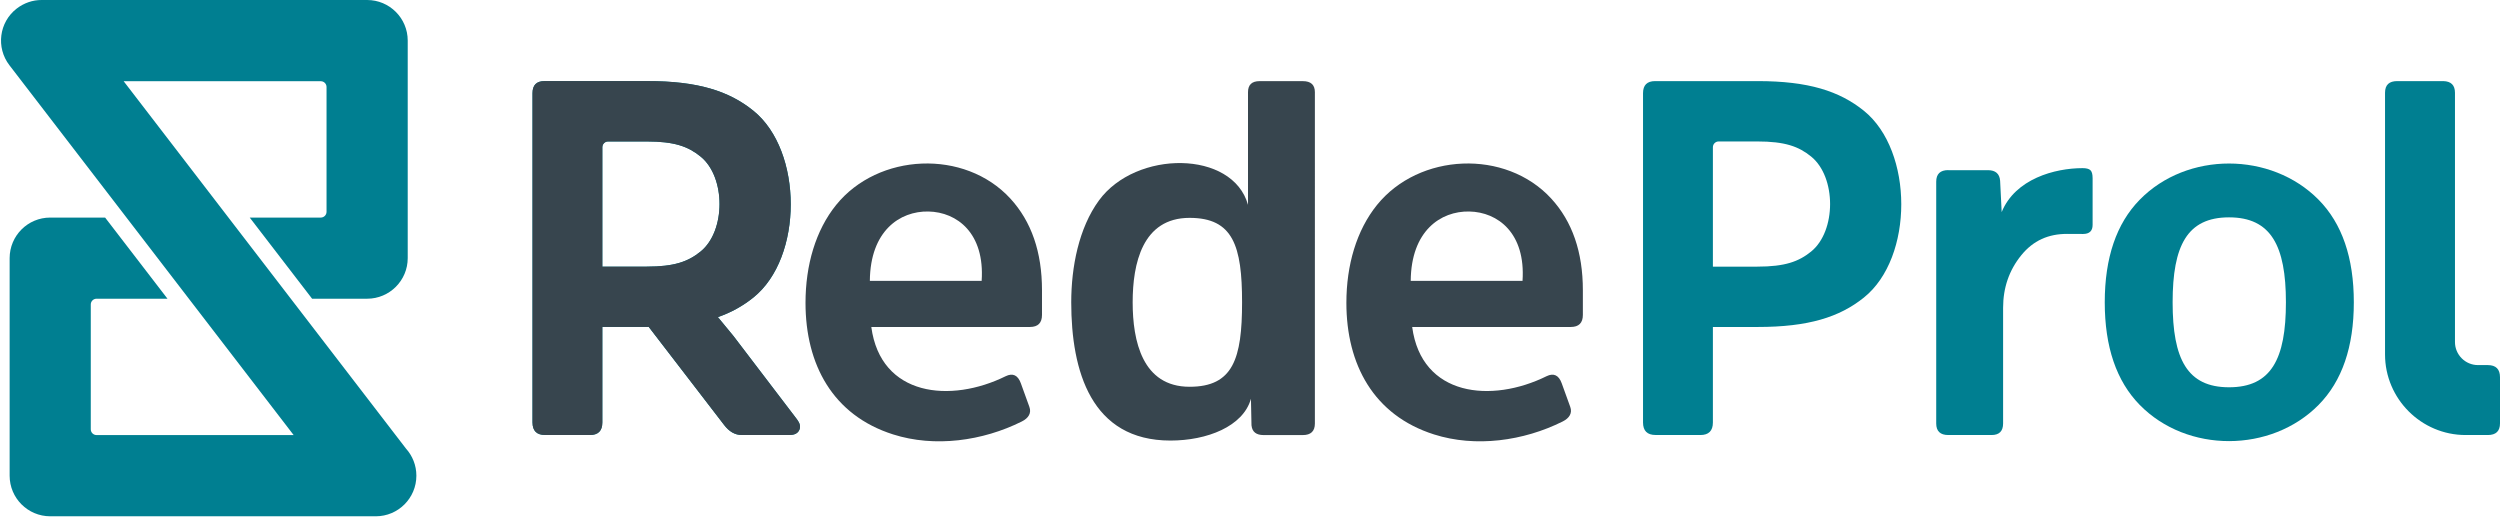
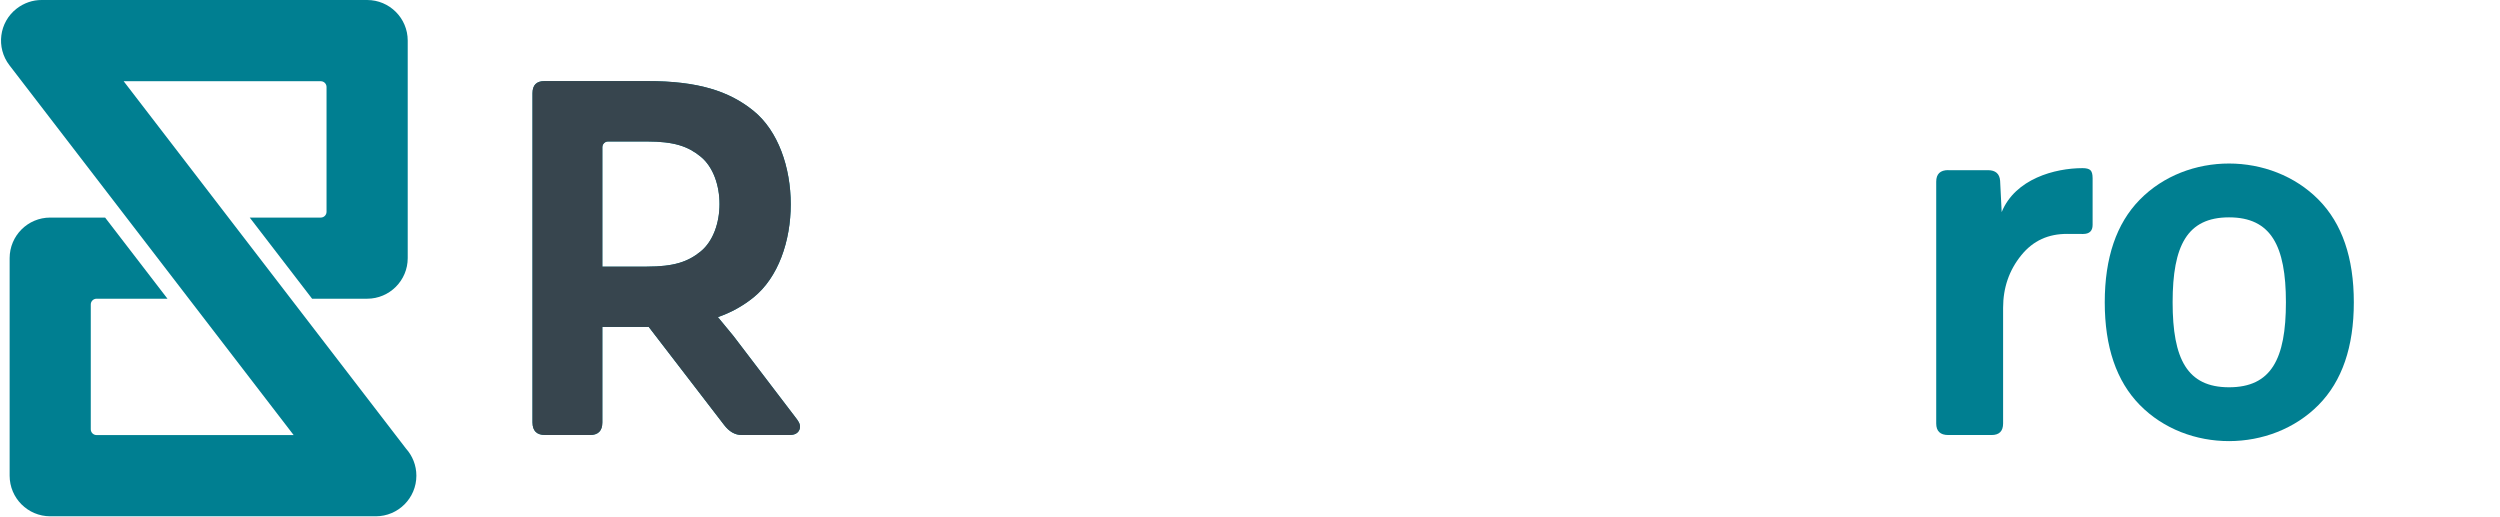
<svg xmlns="http://www.w3.org/2000/svg" id="Camada_1" version="1.1" viewBox="0 0 687.36 142.24">
  <defs>
    <style>
      .st0 {
        fill: #37454e;
      }

      .st1 {
        fill: #007f91;
      }
    </style>
  </defs>
  <path class="st1" d="M80.73,119.61L2.6,17.95C-1.15,13.09-.26,6.1,4.6,2.35,6.63.79,9.02,0,11.4,0h89.54C107.1,0,112.1,5,112.1,11.16v59.81c0,6.16-5,11.16-11.16,11.16h-15.13l-17.15-22.31h19.54c.87,0,1.58-.71,1.58-1.58V23.91c0-.87-.71-1.58-1.58-1.58h-54.2l77.62,101c1.78,1.98,2.86,4.59,2.86,7.46,0,6.16-5,11.16-11.16,11.16H13.81c-6.16,0-11.16-5-11.16-11.16v-59.81c0-6.16,4.99-11.16,11.16-11.16h15.09l17.15,22.31h-19.51c-.87,0-1.58.71-1.58,1.58v34.33c0,.87.71,1.58,1.58,1.58h54.19Z" />
-   <path class="st0" d="M418.61,77.23h-30.74c.1-13.74,8.22-19.23,16.11-19.08,7.88.16,15.52,5.97,14.63,19.08M388.29,89.9h43.59c2.21,0,3.32-1.11,3.32-3.32v-6.77c0-10.5-2.9-18.91-8.71-25.23-12.55-13.64-36.31-12.56-47.89,1.77-5.64,6.98-8.42,16.55-8.42,26.91,0,16.96,7.49,30.9,24.08,36.18,11.43,3.64,24.61,1.83,35.4-3.56,1.84-.92,2.69-2.31,2.07-4.01l-2.35-6.5c-.8-2.22-2.22-2.88-4.15-1.94-15.13,7.48-34.4,5.63-36.96-13.54h.02Z" />
-   <path class="st0" d="M341.5,83.12c0,15.48-2.45,23.22-14.43,23.22-12.99,0-15.65-12.59-15.65-23.22s2.66-23.22,15.65-23.22c11.98,0,14.43,7.74,14.43,23.22M344.1,116.99c.18,1.75,1.29,2.63,3.32,2.63h10.78c2.21,0,3.32-1.06,3.32-3.18V25.35c0-2.03-1.11-3.04-3.32-3.04h-11.89c-2.12,0-3.18,1.01-3.18,3.04v30.97c-4.19-15.07-30.79-15.15-40.98-1.21-5.54,7.58-7.62,18.29-7.62,28.01,0,18.92,5.48,38.01,27.28,38.01,10.03,0,19.99-3.86,22.13-11.49l.15,7.34h.01Z" />
-   <path class="st0" d="M269.9,77.23h-30.74c.1-13.74,8.23-19.23,16.11-19.08,7.88.16,15.52,5.97,14.63,19.08M239.58,89.9h43.59c2.21,0,3.32-1.11,3.32-3.32v-6.77c0-10.5-2.9-18.91-8.71-25.23-12.55-13.64-36.31-12.56-47.89,1.77-5.64,6.98-8.42,16.55-8.42,26.91,0,16.96,7.49,30.9,24.08,36.18,11.43,3.64,24.61,1.83,35.4-3.56,1.84-.92,2.69-2.31,2.07-4.01l-2.35-6.5c-.8-2.22-2.22-2.88-4.15-1.94-15.13,7.48-34.4,5.63-36.96-13.54h.02,0Z" />
  <path class="st1" d="M165.61,73.31v-32.84c0-.87.71-1.58,1.58-1.58h10.61c7.65,0,11.41,1.38,14.82,4.15,6.95,5.63,6.95,20.49,0,26.12-3.41,2.76-7.17,4.15-14.82,4.15h-12.19,0ZM162.16,119.61c2.3,0,3.45-1.15,3.45-3.46v-26.26h12.76l20.72,26.95c1.4,1.83,2.99,2.76,4.84,2.76h13.13c1.38,0,2.28-.46,2.7-1.38.41-.92.17-1.86-.62-2.9l-17.53-23-4.23-5.13c3.76-1.32,6.92-3.11,9.76-5.39,13.71-10.99,13.68-40.29,0-51.35-6.73-5.44-15.28-8.16-29.19-8.16h-28.22c-2.21,0-3.32,1.11-3.32,3.32v90.53c0,2.3,1.15,3.46,3.46,3.46h12.3,0Z" />
-   <path class="st1" d="M674.98,25.51c0-2.09-1.07-3.16-3.21-3.21h-12.67c-2.16,0-3.35.98-3.35,3.21v71.94c0,12.2,9.96,22.16,22.16,22.16h6.1c2.23,0,3.35-1.07,3.35-3.21v-12.67c0-2.23-1.12-3.35-3.35-3.35h-2.7c-3.48,0-6.33-2.84-6.33-6.33V25.51h0Z" />
  <path class="st1" d="M612.86,106.48c-11.52,0-15.51-7.79-15.51-23.36s3.99-23.36,15.51-23.36,15.64,7.79,15.64,23.36-4.03,23.36-15.64,23.36M637.49,111.32c6.45-6.54,9.68-15.94,9.68-28.2s-3.23-21.66-9.68-28.2c-13.06-13.24-36.16-13.32-49.19,0-6.4,6.54-9.61,15.94-9.61,28.2s3.2,21.65,9.61,28.2c13.03,13.32,36.13,13.24,49.19,0Z" />
  <path class="st1" d="M535.67,46.77c-2.21,0-3.32,1.06-3.32,3.18v66.48c0,2.12,1.11,3.18,3.32,3.18h11.89c2.12,0,3.18-1.06,3.18-3.18v-31.79c0-5.53,1.66-10.34,4.98-14.44s7.51-5.89,12.58-5.89c1.5,0,2.97.02,4.42.02,1.75,0,2.63-.83,2.63-2.49v-12.85c0-1.11-.21-1.84-.62-2.21s-1.13-.55-2.14-.55c-7.58,0-18.5,2.92-22.24,12.08l-.43-8.62c-.15-1.94-1.3-2.9-3.32-2.9h-10.92v-.02h-.01Z" />
-   <path class="st1" d="M470.95,73.31v-32.84c0-.87.71-1.58,1.58-1.58h10.61c7.65,0,11.41,1.38,14.82,4.15,6.95,5.63,6.95,20.49,0,26.12-3.41,2.76-7.17,4.15-14.82,4.15h-12.19,0ZM467.49,119.61c2.3,0,3.46-1.15,3.46-3.45v-26.26h12.33c13.91,0,22.47-2.69,29.19-8.09,13.72-10.99,13.68-40.3,0-51.35-6.73-5.43-15.28-8.16-29.19-8.16h-28.22c-2.21,0-3.32,1.11-3.32,3.32v90.53c0,2.3,1.15,3.45,3.46,3.45h12.3-.01,0Z" />
  <path class="st0" d="M165.61,73.31v-32.84c0-.87.71-1.58,1.58-1.58h10.61c7.65,0,11.41,1.38,14.82,4.15,6.95,5.63,6.95,20.49,0,26.12-3.41,2.76-7.17,4.15-14.82,4.15h-12.19,0ZM162.16,119.61c2.3,0,3.45-1.15,3.45-3.46v-26.26h12.76l20.72,26.95c1.4,1.83,2.99,2.76,4.84,2.76h13.13c1.38,0,2.28-.46,2.7-1.38.41-.92.17-1.86-.62-2.9l-17.53-23-4.23-5.13c3.76-1.32,6.92-3.11,9.76-5.39,13.71-10.99,13.68-40.29,0-51.35-6.73-5.44-15.28-8.16-29.19-8.16h-28.22c-2.21,0-3.32,1.11-3.32,3.32v90.53c0,2.3,1.15,3.46,3.46,3.46h12.3,0Z" />
</svg>